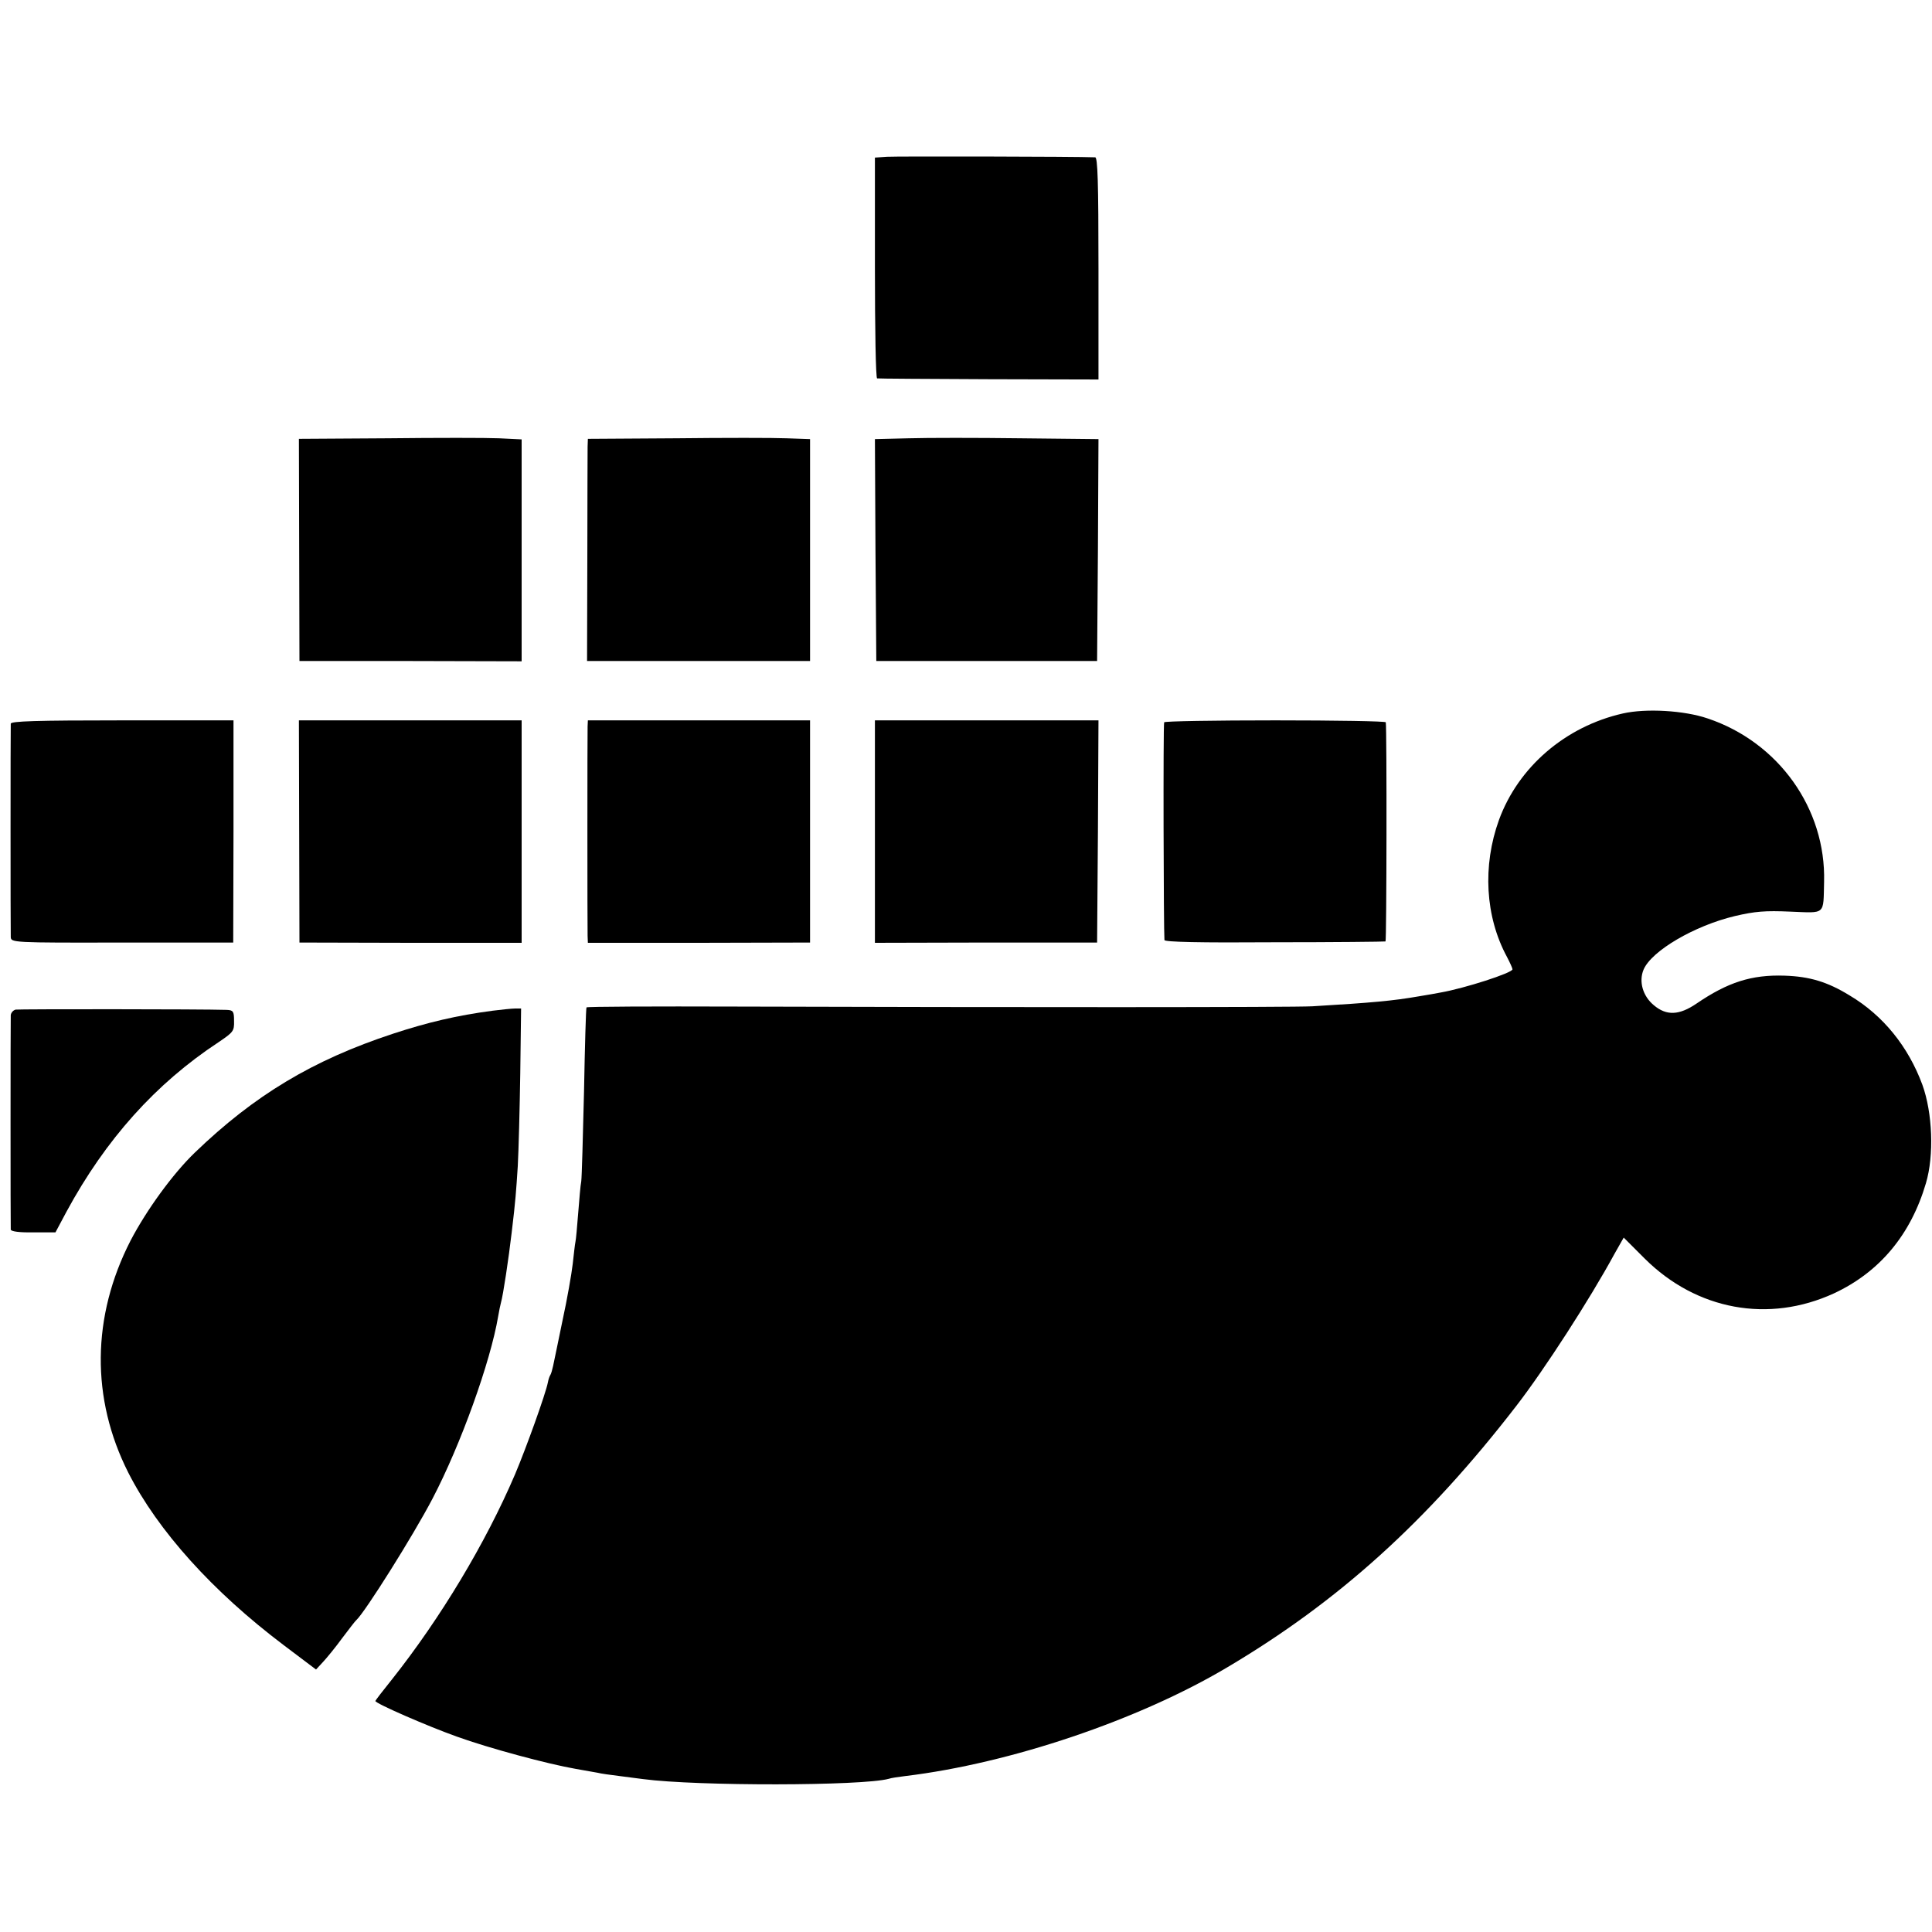
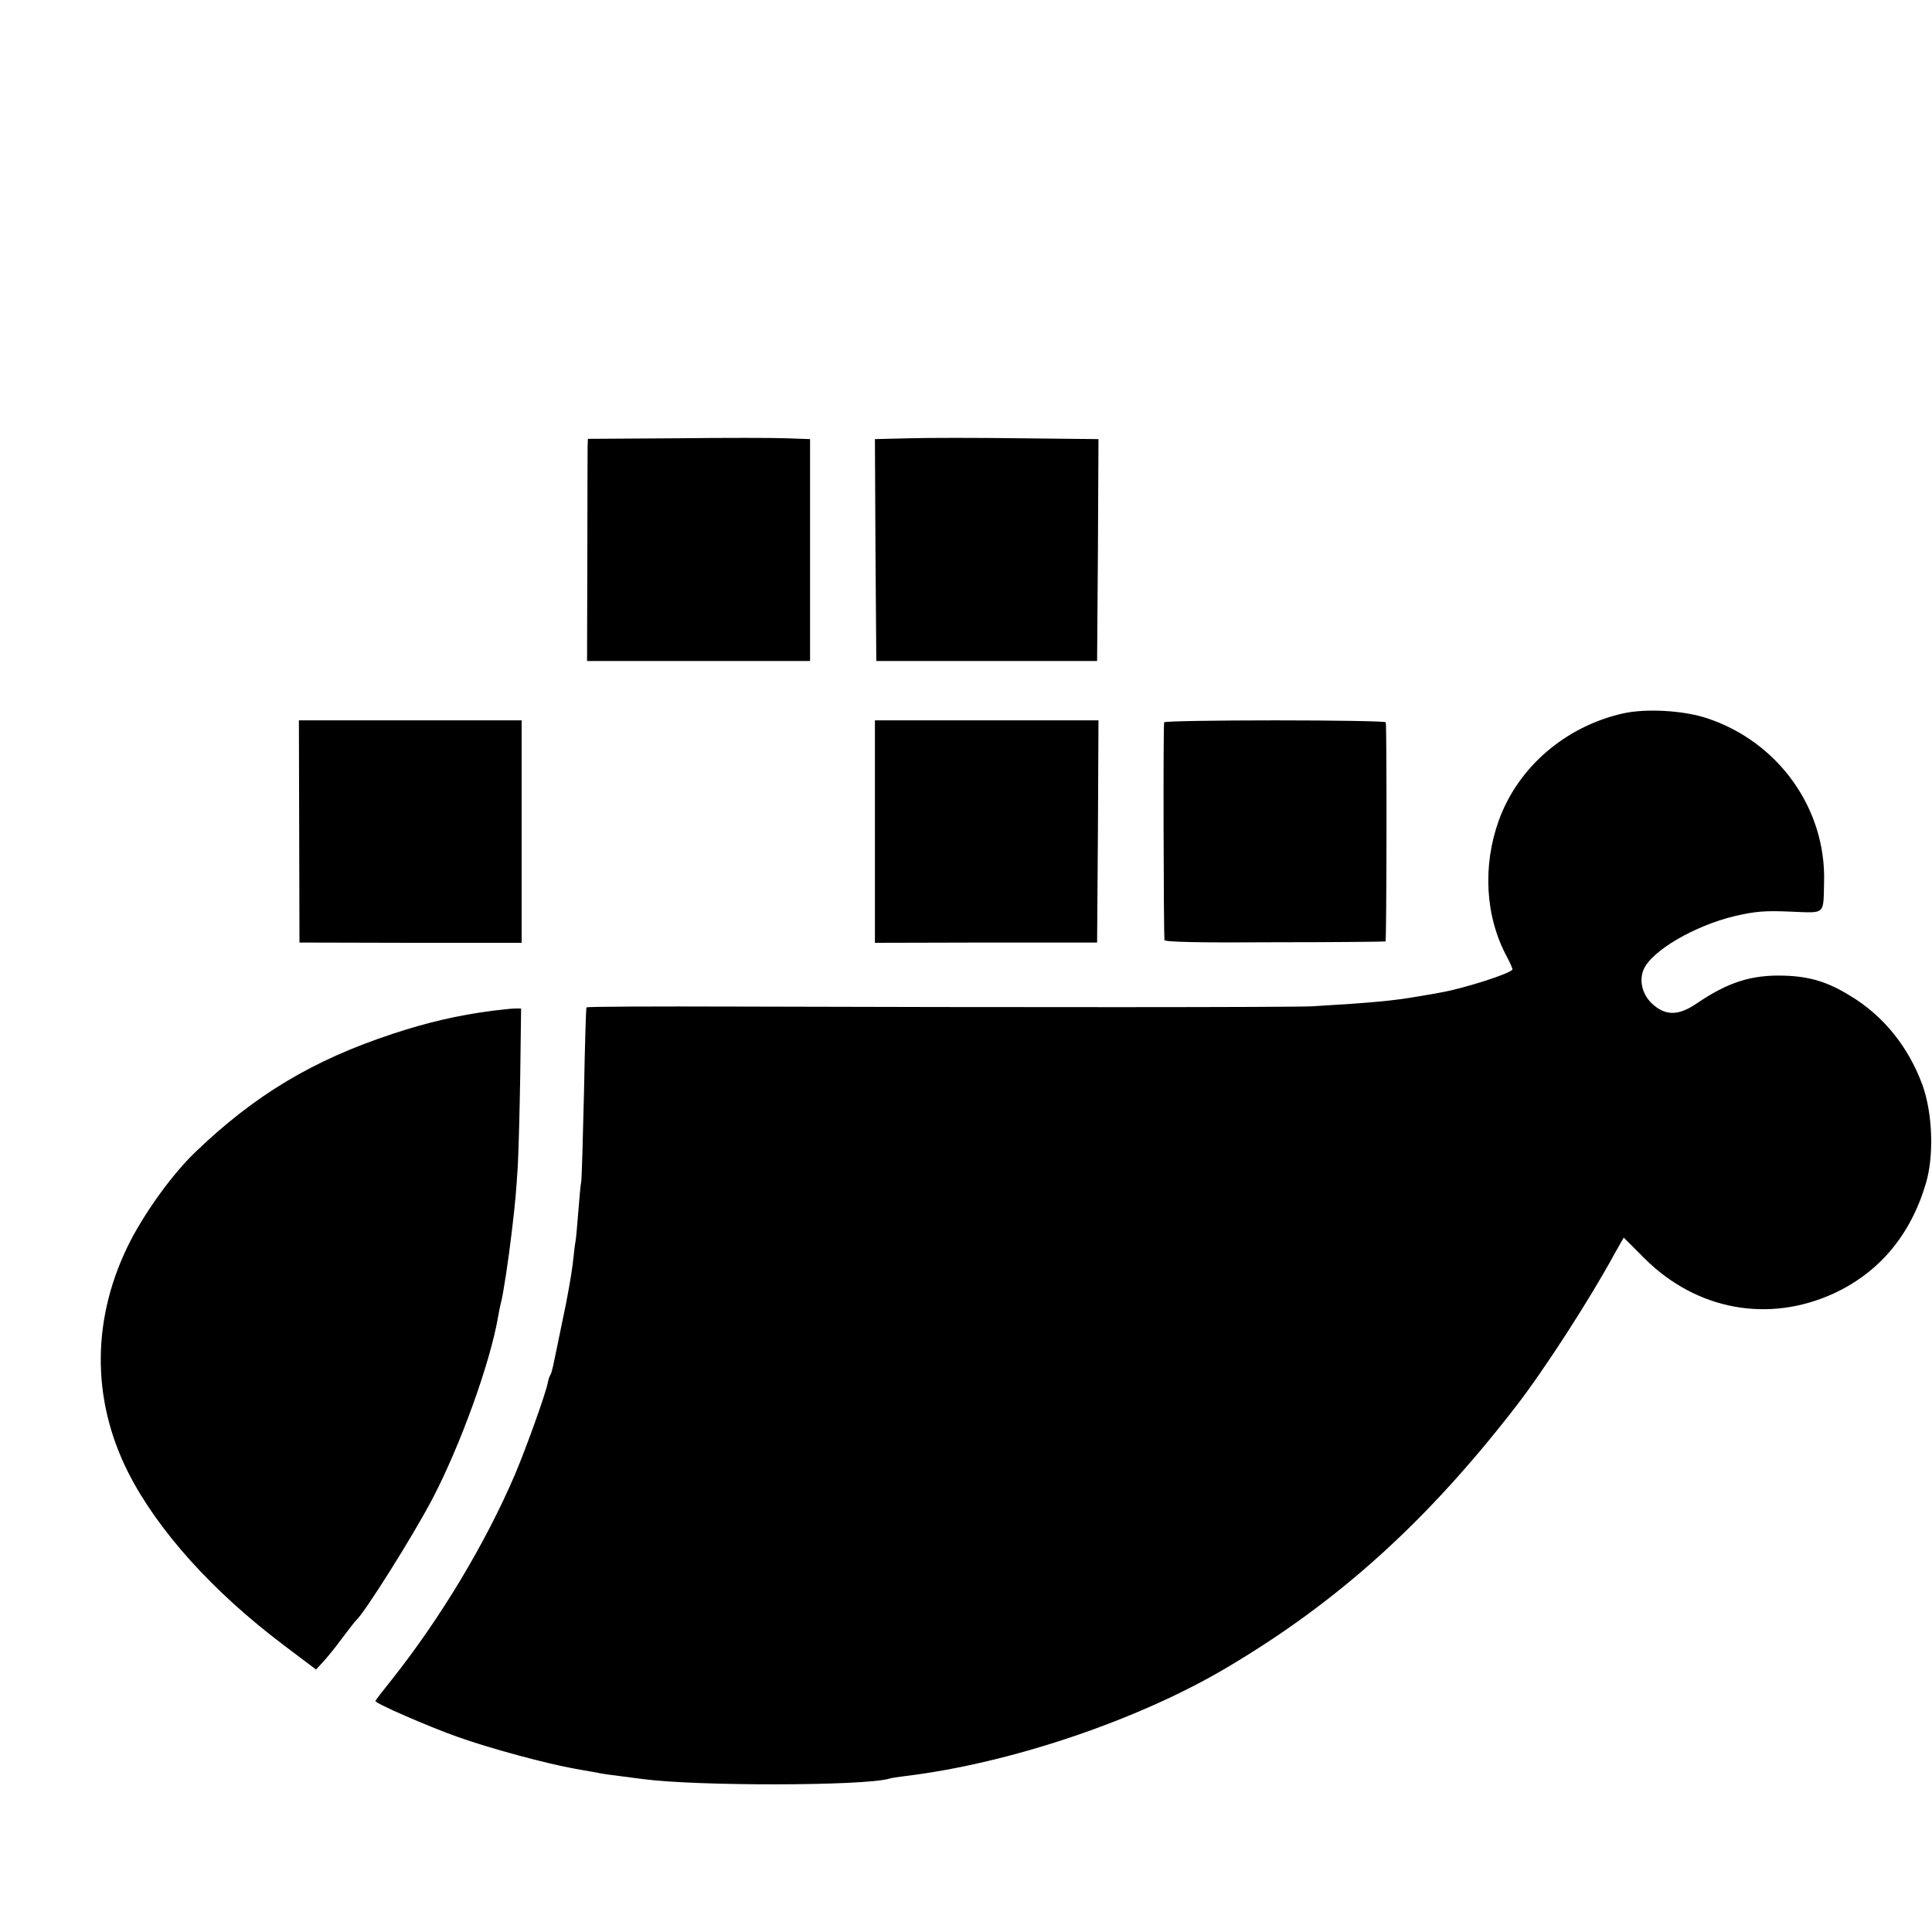
<svg xmlns="http://www.w3.org/2000/svg" version="1.0" width="700pt" height="700pt" viewBox="0 0 700 700" preserveAspectRatio="xMidYMid meet">
  <g transform="translate(0,700) scale(0.1,-0.1)" fill="#000000" stroke="none">
-     <path d="M3213 6432 l-43 -3 0 -400 c0 -219 3 -400 8 -400 4 -1 186 -2 405 -3 l397 -1 0 402 c0 316 -3 403 -12 403 -68 3 -723 4 -755 2z" />
-     <path d="M1404 5412 l-321 -2 1 -403 1 -402 403 0 402 -1 0 402 0 402 -82 4 c-46 2 -227 2 -404 0z" />
    <path d="M2448 5412 l-318 -2 -1 -28 c0 -15 -1 -196 -1 -402 l-1 -375 404 0 404 0 0 402 0 402 -85 3 c-47 2 -228 2 -402 0z" />
    <path d="M3292 5412 l-122 -3 2 -402 3 -402 400 0 400 0 3 402 2 402 -282 3 c-156 2 -338 2 -406 0z" />
    <path d="M5880 4415 c-208 -47 -379 -194 -449 -386 -60 -166 -50 -350 29 -496 11 -21 20 -41 20 -45 0 -13 -174 -69 -260 -84 -14 -3 -50 -9 -80 -14 -92 -16 -167 -23 -385 -36 -70 -4 -1090 -4 -2088 -1 -297 1 -540 0 -542 -3 -2 -3 -6 -140 -9 -305 -4 -165 -8 -311 -10 -325 -3 -14 -7 -65 -11 -114 -4 -50 -8 -97 -10 -105 -2 -9 -6 -45 -10 -81 -4 -35 -20 -127 -37 -205 -16 -77 -31 -151 -34 -164 -3 -14 -7 -28 -10 -33 -3 -4 -7 -16 -9 -27 -8 -41 -78 -236 -119 -333 -107 -250 -270 -521 -446 -743 -33 -41 -60 -76 -60 -78 0 -9 191 -92 295 -129 116 -42 332 -100 431 -117 33 -6 68 -12 79 -14 11 -3 47 -8 80 -12 33 -4 71 -9 85 -11 197 -26 794 -25 890 1 8 3 35 7 60 10 381 46 845 203 1165 393 404 239 726 530 1048 947 103 133 268 389 356 551 l34 60 76 -76 c188 -187 449 -235 686 -126 165 77 278 212 333 399 30 101 24 255 -13 357 -51 138 -142 251 -263 323 -81 50 -146 69 -236 72 -120 4 -206 -24 -319 -101 -63 -43 -109 -45 -155 -6 -40 33 -55 86 -37 129 29 68 184 159 331 194 73 17 109 20 201 16 129 -5 119 -14 122 108 7 265 -165 506 -422 592 -85 29 -223 37 -307 18z" />
-     <path d="M39 4378 c-1 -16 -1 -746 0 -773 1 -20 5 -21 404 -20 l402 0 1 403 0 402 -403 0 c-315 0 -403 -3 -404 -12z" />
    <path d="M1084 3988 l1 -403 403 -1 402 0 0 403 0 403 -404 0 -403 0 1 -402z" />
-     <path d="M2129 4368 c-1 -30 -1 -725 0 -759 l1 -25 403 0 402 1 0 403 0 402 -402 0 -403 0 -1 -22z" />
    <path d="M3170 3987 l0 -403 403 1 402 0 3 403 2 402 -405 0 -405 0 0 -403z" />
    <path d="M4218 4383 c-4 -7 -2 -755 1 -789 1 -7 126 -10 399 -8 218 0 399 2 402 3 4 1 5 768 1 794 0 4 -181 7 -400 7 -220 0 -401 -3 -403 -7z" />
-     <path d="M57 3342 c-9 -2 -17 -11 -18 -20 -1 -21 -1 -763 0 -777 1 -7 33 -11 81 -10 l81 0 40 75 c142 262 323 464 551 614 53 36 57 40 56 77 0 35 -3 39 -27 40 -91 3 -751 3 -764 1z" />
    <path d="M1785 3338 c-129 -17 -235 -42 -360 -83 -292 -96 -503 -223 -719 -431 -80 -77 -175 -208 -233 -319 -141 -275 -144 -572 -8 -841 107 -210 305 -430 562 -624 l118 -89 25 27 c14 15 46 54 70 87 25 33 47 62 51 65 31 28 206 306 276 440 102 195 210 495 238 661 3 19 8 41 10 49 8 27 28 161 39 255 14 116 16 148 22 240 3 55 7 206 9 336 l3 235 -21 0 c-12 0 -49 -4 -82 -8z" />
  </g>
</svg>